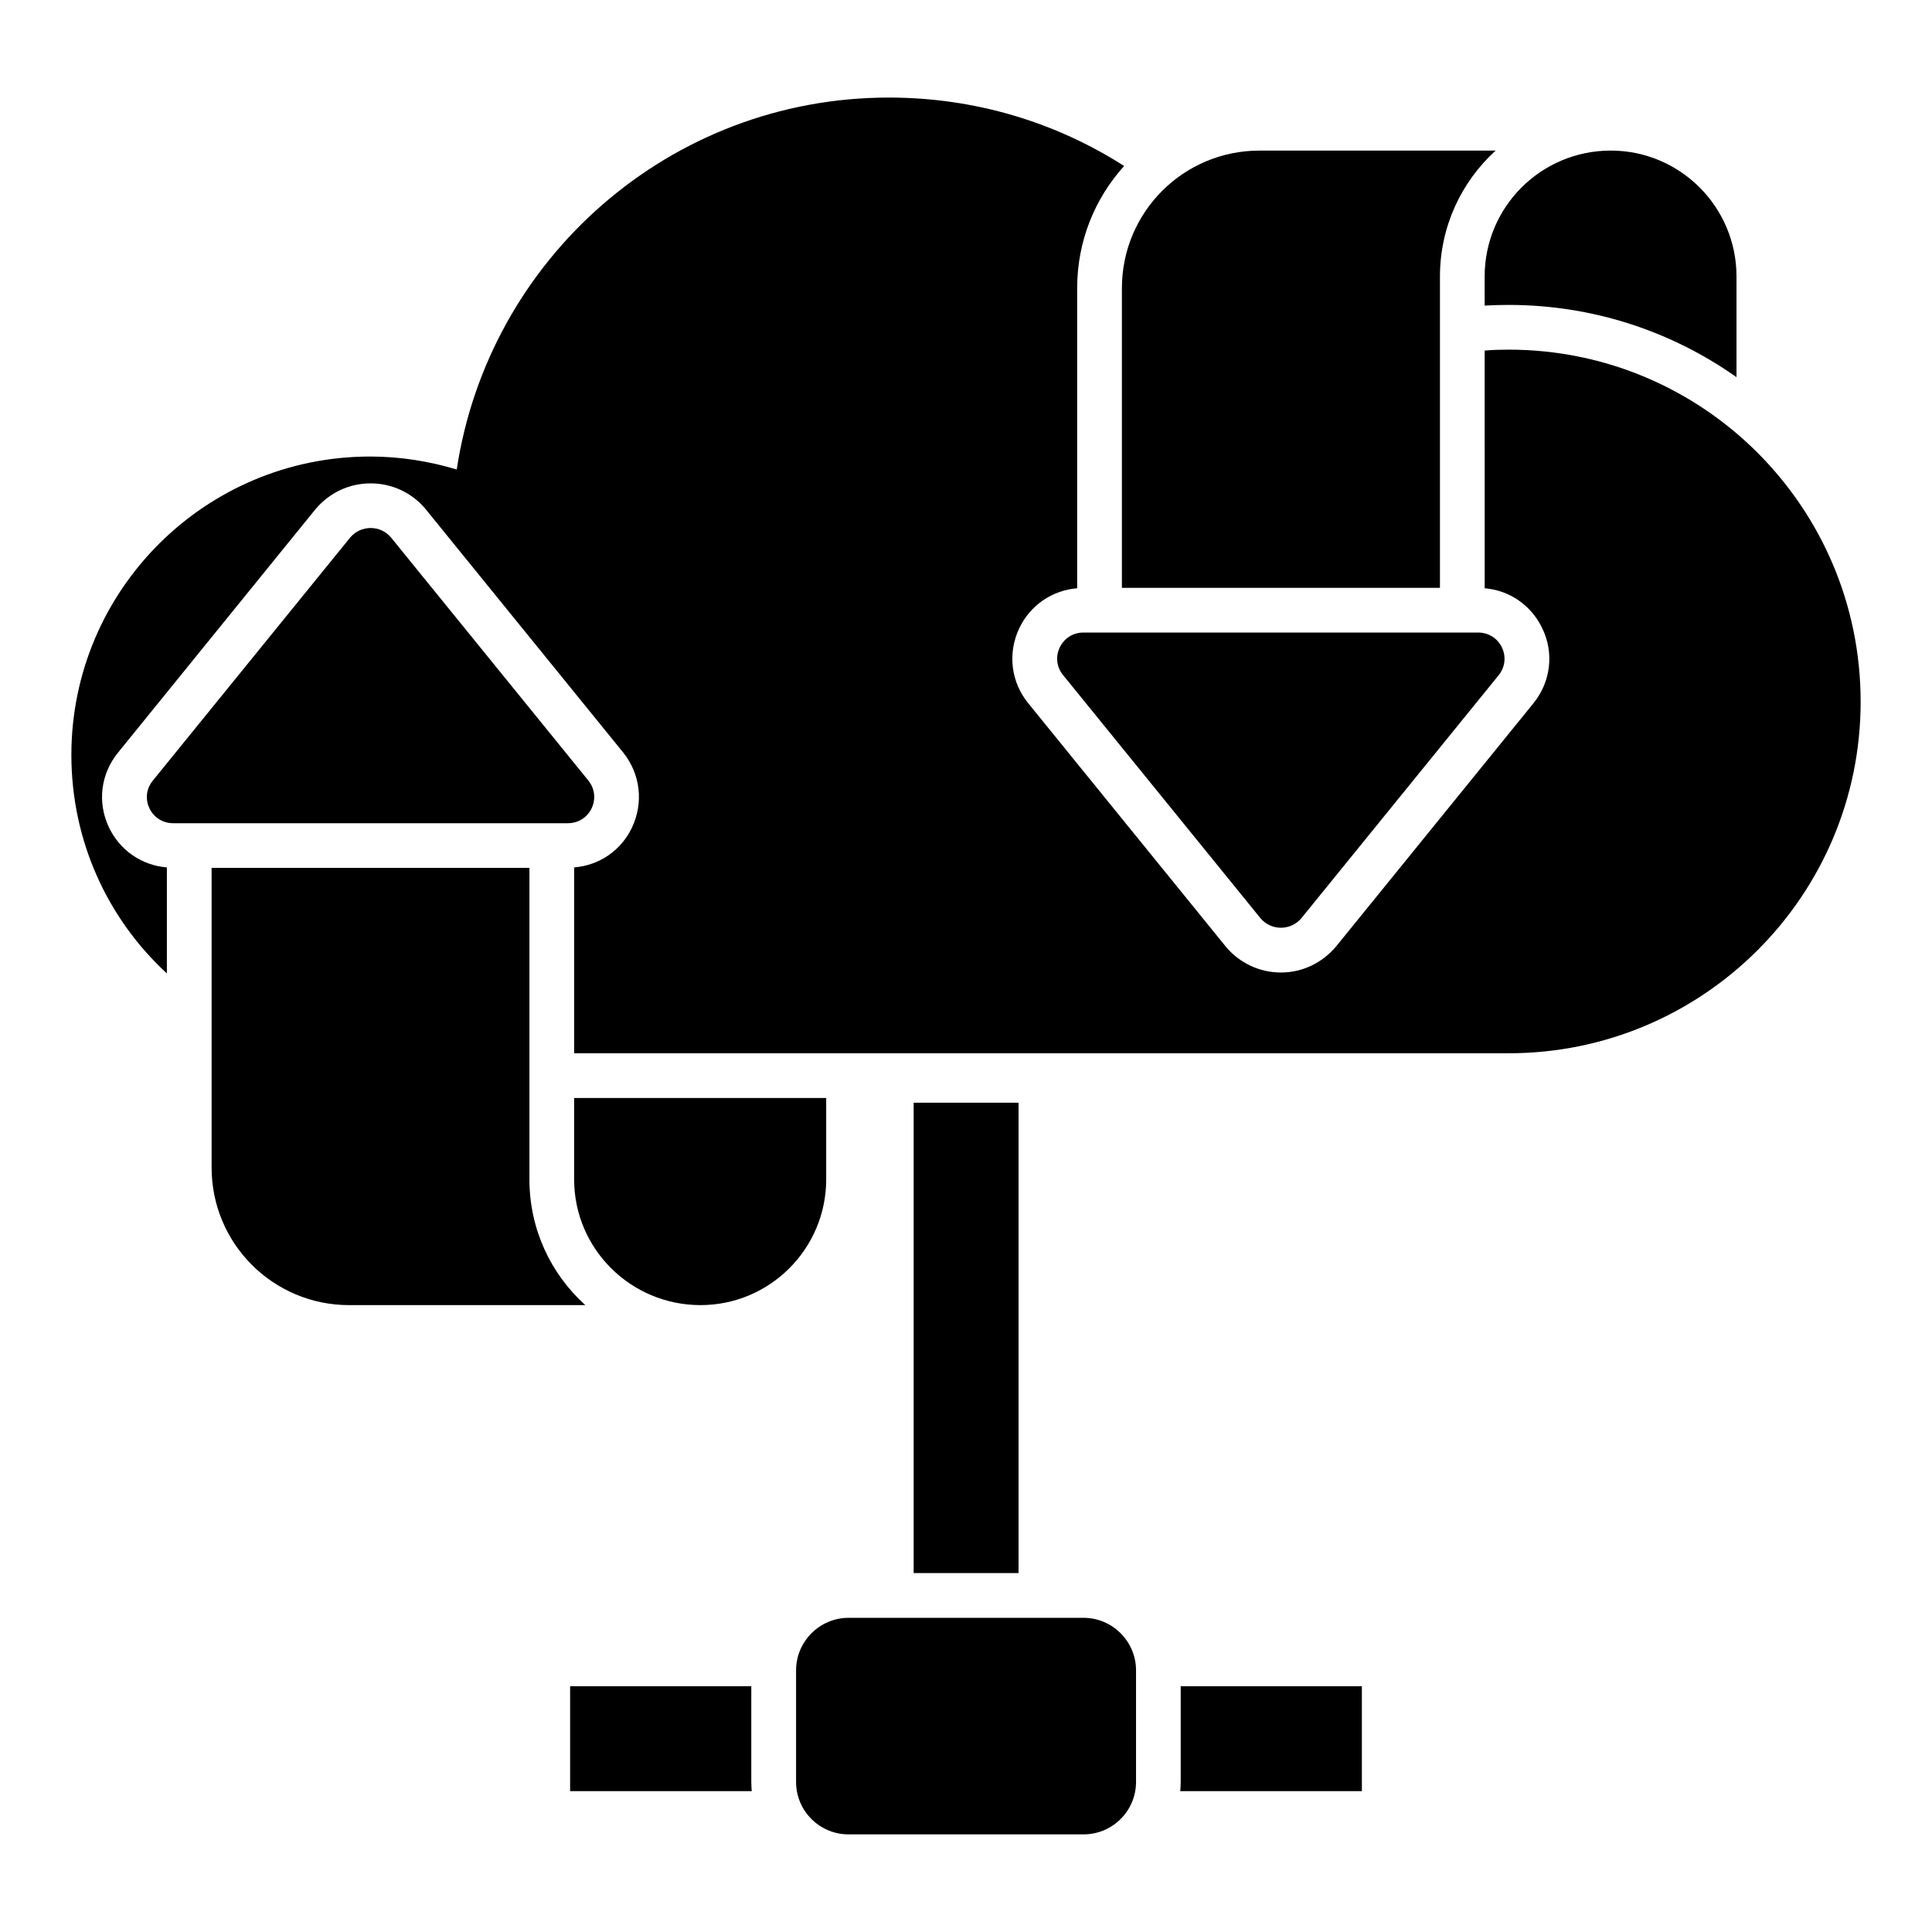
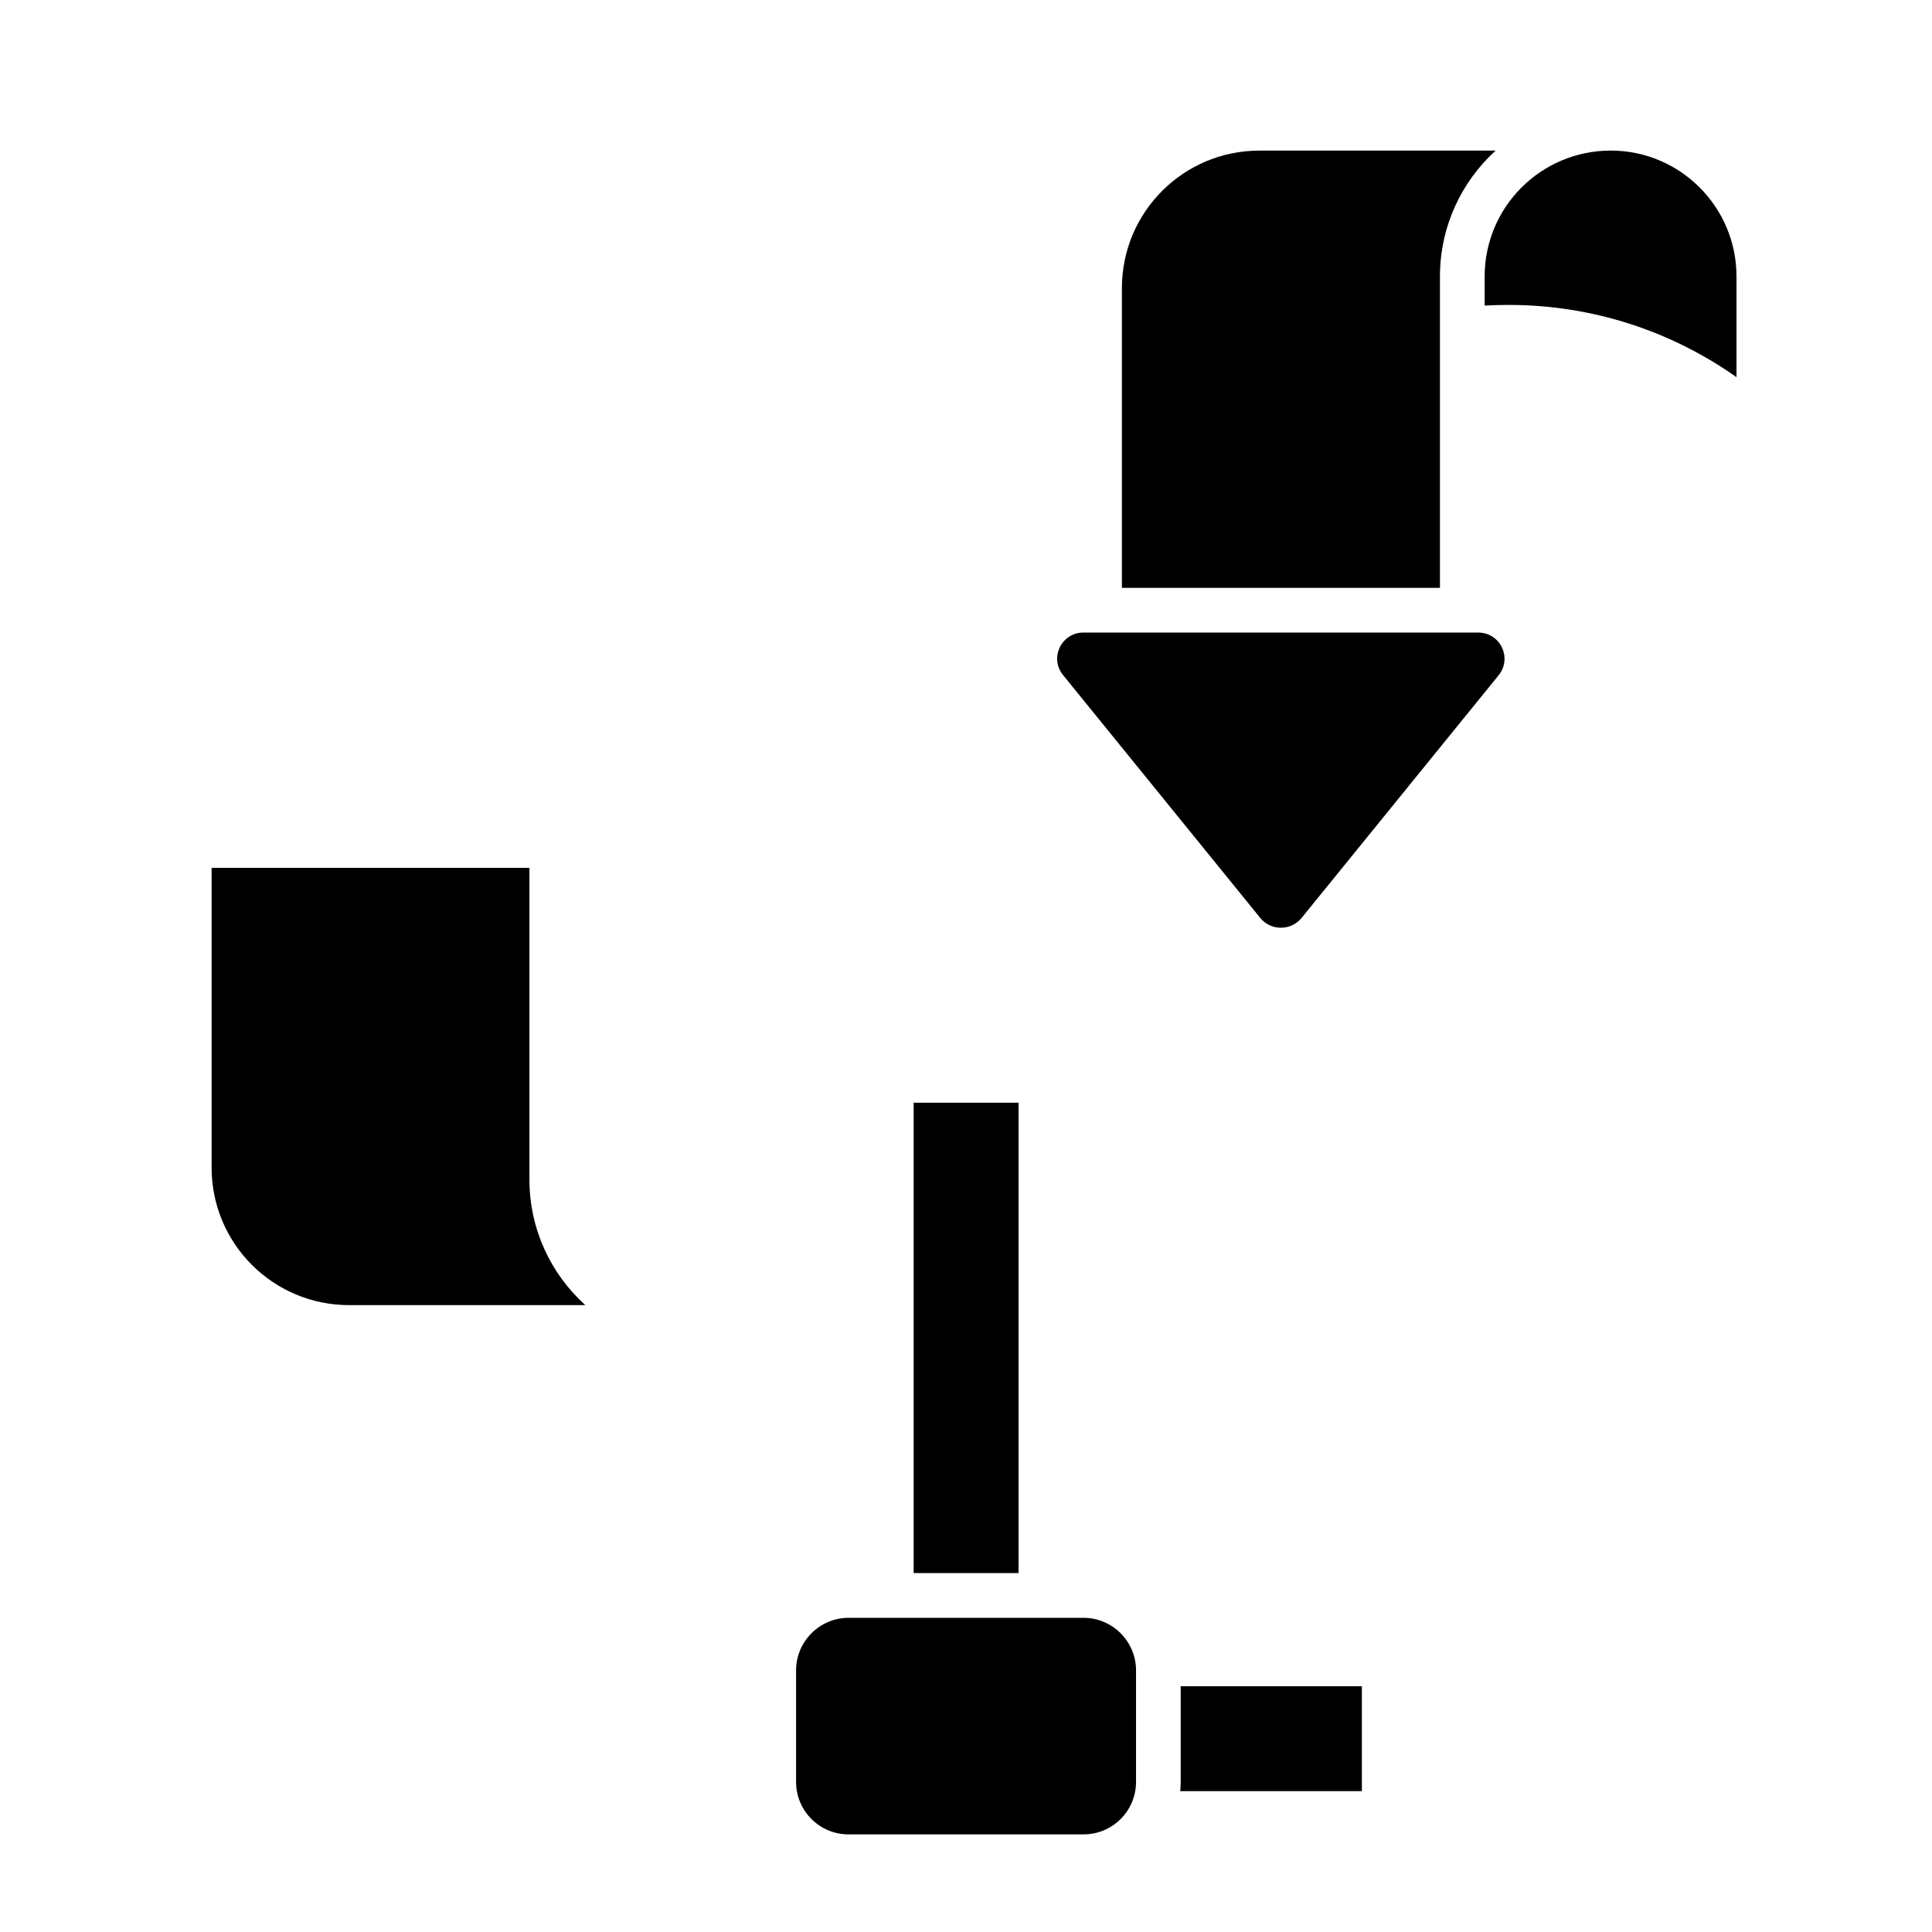
<svg xmlns="http://www.w3.org/2000/svg" fill="#000000" width="800px" height="800px" version="1.1" viewBox="144 144 512 512">
  <g>
    <path d="m604.19 217.28v26.672c-17.129-12.09-37.934-19.145-60.398-19.145-2.133 0-4.266 0.059-6.344 0.176v-7.707c0-18.434 14.938-33.371 33.43-33.371 18.375 0.008 33.312 14.945 33.312 33.375z" />
-     <path d="m637.09 329.95c0 51.449-41.785 93.176-93.293 93.176h-247.64v-49.254c6.641-0.535 12.387-4.445 15.293-10.492 3.141-6.578 2.312-14.227-2.312-19.973l-52.395-64.547c-3.617-4.328-8.891-6.758-14.523-6.758s-10.906 2.43-14.641 6.875l-52.219 64.371c-4.684 5.691-5.633 13.277-2.488 19.914 2.902 6.106 8.715 10.078 15.352 10.609v28.094c-15.59-14.344-25.309-34.969-25.309-57.91 0-43.625 35.445-79.07 79.188-79.07 7.941 0 15.648 1.246 22.938 3.438 8.418-55.773 56.426-98.57 114.51-98.57 22.996 0 44.395 6.637 62.355 18.137-7.766 8.594-12.445 19.914-12.445 32.363v79.543c-6.637 0.535-12.449 4.504-15.352 10.609-3.141 6.637-2.191 14.285 2.43 19.914l52.395 64.547c3.617 4.269 8.891 6.758 14.523 6.758 5.633 0 10.906-2.488 14.641-6.934l52.336-64.488c4.562-5.691 5.453-13.336 2.254-19.855-2.902-6.047-8.652-10.016-15.234-10.551l-0.004-63c2.074-0.176 4.207-0.238 6.344-0.238 51.504 0 93.293 41.727 93.293 93.293z" />
    <path d="m386.13 436.23h27.797v124.65h-27.797z" />
-     <path d="m343.1 616.24c0 0.828 0.059 1.66 0.117 2.43h-48.129v-27.797h48.012z" />
    <path d="m504.91 590.87v27.797h-48.129c0.059-0.77 0.117-1.602 0.117-2.43v-25.367z" />
    <path d="m299.12 489.87h-62.59c-20.152 0-36.453-16.301-36.453-36.453v-79.426h84.227v82.566c0 13.219 5.688 25.074 14.816 33.312z" />
-     <path d="m362.95 434.98v21.574c0 18.375-14.938 33.312-33.312 33.312-18.492 0-33.488-14.938-33.488-33.312v-21.574z" />
-     <path d="m294.46 362.16h-104.58c-5.828 0-9.109-6.742-5.375-11.297l52.293-64.406c2.824-3.371 8.016-3.371 10.84 0l52.293 64.406c3.641 4.555 0.453 11.297-5.469 11.297z" />
    <path d="m540.36 183.91c-9.07 8.238-14.758 20.152-14.758 33.371v82.508l-84.285-0.004v-79.422c0-20.152 16.301-36.453 36.453-36.453z" />
    <path d="m535.7 311.63h-104.58c-5.828 0-9.109 6.742-5.375 11.297l52.293 64.406c2.824 3.371 8.016 3.371 10.84 0l52.293-64.406c3.641-4.555 0.453-11.297-5.469-11.297z" />
    <path d="m445.06 586.65v29.566c0 7.723-6.262 13.914-13.914 13.914l-62.266 0.004c-7.652 0-13.914-6.191-13.914-13.914v-29.566c0-7.652 6.262-13.914 13.914-13.914h62.266c7.652-0.004 13.914 6.258 13.914 13.91z" />
  </g>
</svg>